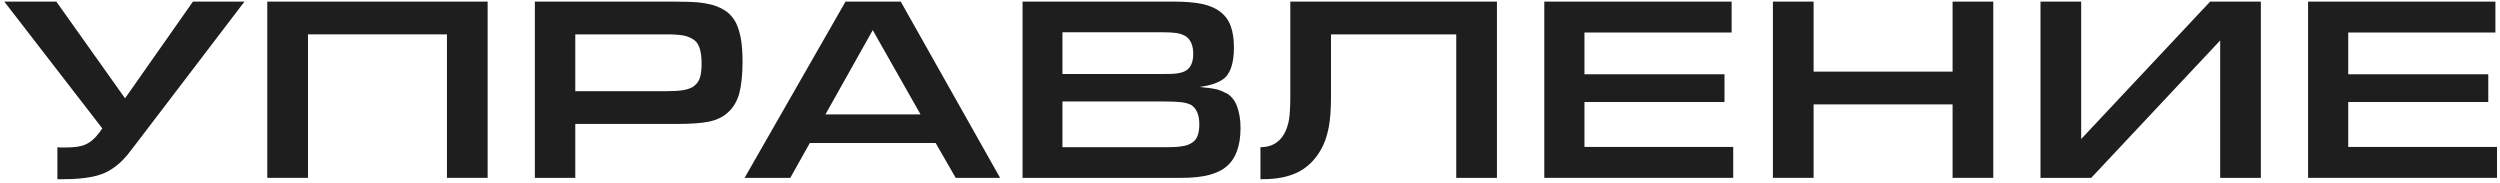
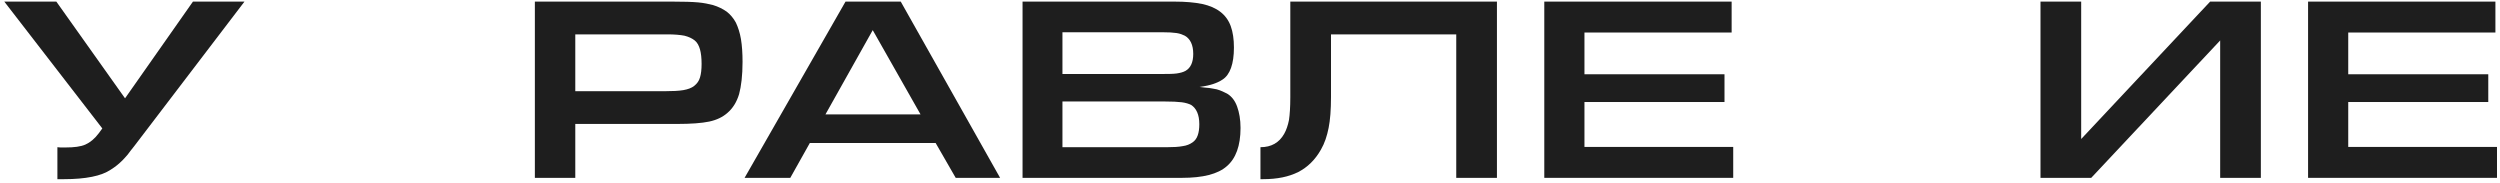
<svg xmlns="http://www.w3.org/2000/svg" width="492" height="36" viewBox="0 0 492 36" fill="none">
  <path d="M37.972 0.316H48.112L26.376 28.812C25.856 29.436 25.44 30.008 25.128 30.424C24.764 30.84 24.4 31.256 24.088 31.568C23.724 31.932 23.36 32.244 23.048 32.504C22.684 32.816 22.268 33.076 21.8 33.388C20.864 34.012 19.668 34.48 18.108 34.792C16.548 35.104 14.728 35.26 12.648 35.26H11.296V28.968C11.608 29.02 11.92 29.02 12.128 29.02H12.908C14.572 29.02 15.872 28.864 16.808 28.448C17.744 28.032 18.628 27.304 19.408 26.264L20.136 25.276L0.844 0.316H11.088L24.608 19.348L37.972 0.316Z" fill="#1E1E1E" />
-   <path d="M95.968 35H87.96V6.764H60.608V35H52.6V0.316H95.968V35Z" fill="#1E1E1E" />
  <path d="M105.261 0.316H132.353C134.537 0.316 136.253 0.368 137.397 0.472C138.541 0.576 139.477 0.784 140.309 0.992C141.349 1.304 142.285 1.772 143.013 2.292C143.741 2.864 144.365 3.592 144.833 4.476C145.249 5.36 145.613 6.452 145.821 7.7C146.029 8.948 146.133 10.456 146.133 12.172C146.133 14.876 145.873 16.956 145.457 18.516C144.989 20.076 144.209 21.324 143.169 22.208C142.233 23.04 141.037 23.612 139.581 23.924C138.073 24.236 135.993 24.392 133.289 24.392H113.217V35H105.261V0.316ZM131.053 17.944C132.405 17.944 133.549 17.892 134.485 17.736C135.369 17.58 136.097 17.32 136.617 16.904C137.137 16.488 137.553 15.968 137.761 15.24C137.969 14.564 138.073 13.68 138.073 12.588C138.073 11.444 137.969 10.456 137.761 9.728C137.553 9 137.241 8.376 136.721 7.96C136.201 7.544 135.525 7.232 134.693 7.024C133.861 6.868 132.769 6.764 131.417 6.764H113.217V17.944H131.053Z" fill="#1E1E1E" />
  <path d="M159.378 28.136L155.53 35H146.534L166.398 0.316H177.266L196.818 35H188.082L184.13 28.136H159.378ZM171.754 5.932L162.446 22.52H181.166L171.754 5.932Z" fill="#1E1E1E" />
  <path d="M201.237 0.316H231.137C233.269 0.316 235.089 0.472 236.597 0.784C238.053 1.096 239.249 1.616 240.185 2.344C241.121 3.072 241.797 4.008 242.213 5.152C242.629 6.296 242.837 7.7 242.837 9.364C242.837 12.588 242.057 14.72 240.601 15.656C239.977 16.072 239.353 16.332 238.729 16.54C238.105 16.748 237.221 16.956 236.077 17.112C236.805 17.216 237.429 17.268 238.001 17.32C238.521 17.424 239.041 17.476 239.457 17.58C239.873 17.684 240.237 17.84 240.601 17.996C240.913 18.152 241.277 18.308 241.641 18.516C242.421 19.036 243.045 19.816 243.461 20.96C243.877 22.104 244.137 23.508 244.137 25.172C244.137 28.708 243.201 31.204 241.433 32.712C239.665 34.272 236.701 35 232.645 35H201.237V0.316ZM228.017 14.564C229.629 14.564 230.825 14.564 231.553 14.46C232.281 14.356 232.853 14.2 233.321 13.94C234.309 13.368 234.829 12.276 234.829 10.612C234.829 8.844 234.257 7.648 233.165 7.024C232.749 6.816 232.229 6.608 231.553 6.504C230.877 6.4 229.941 6.348 228.797 6.348H209.089V14.564H228.017ZM229.733 28.968C230.929 28.968 231.917 28.916 232.749 28.76C233.529 28.656 234.153 28.396 234.673 28.032C235.141 27.72 235.505 27.252 235.713 26.628C235.921 26.056 236.025 25.328 236.025 24.444C236.025 22.572 235.453 21.324 234.413 20.648C233.997 20.44 233.373 20.232 232.593 20.128C231.761 20.024 230.669 19.972 229.213 19.972H209.089V28.968H229.733Z" fill="#1E1E1E" />
  <path d="M294.597 35H286.589V6.764H261.941V19.088C261.941 21.584 261.785 23.612 261.473 25.172C261.161 26.732 260.693 28.188 259.965 29.436C258.821 31.464 257.313 32.92 255.493 33.856C253.621 34.792 251.333 35.26 248.629 35.26H248.057V28.968C250.189 28.968 251.749 28.084 252.737 26.316C253.153 25.588 253.465 24.652 253.673 23.612C253.829 22.572 253.933 21.064 253.933 19.14V0.316H294.597V35Z" fill="#1E1E1E" />
  <path d="M303.917 0.316H340.785V6.4H311.821V14.616H339.381V20.076H311.821V28.916H341.097V35H303.917V0.316Z" fill="#1E1E1E" />
-   <path d="M348.909 0.316H356.917V14.096H384.269V0.316H392.277V35H384.269V20.544H356.917V35H348.909V0.316Z" fill="#1E1E1E" />
  <path d="M409.577 0.316V27.356L434.953 0.316H444.937V35H436.929V7.96L411.553 35H401.569V0.316H409.577Z" fill="#1E1E1E" />
  <path d="M454.229 0.316H491.097V6.4H462.133V14.616H489.693V20.076H462.133V28.916H491.409V35H454.229V0.316Z" fill="#1E1E1E" />
</svg>